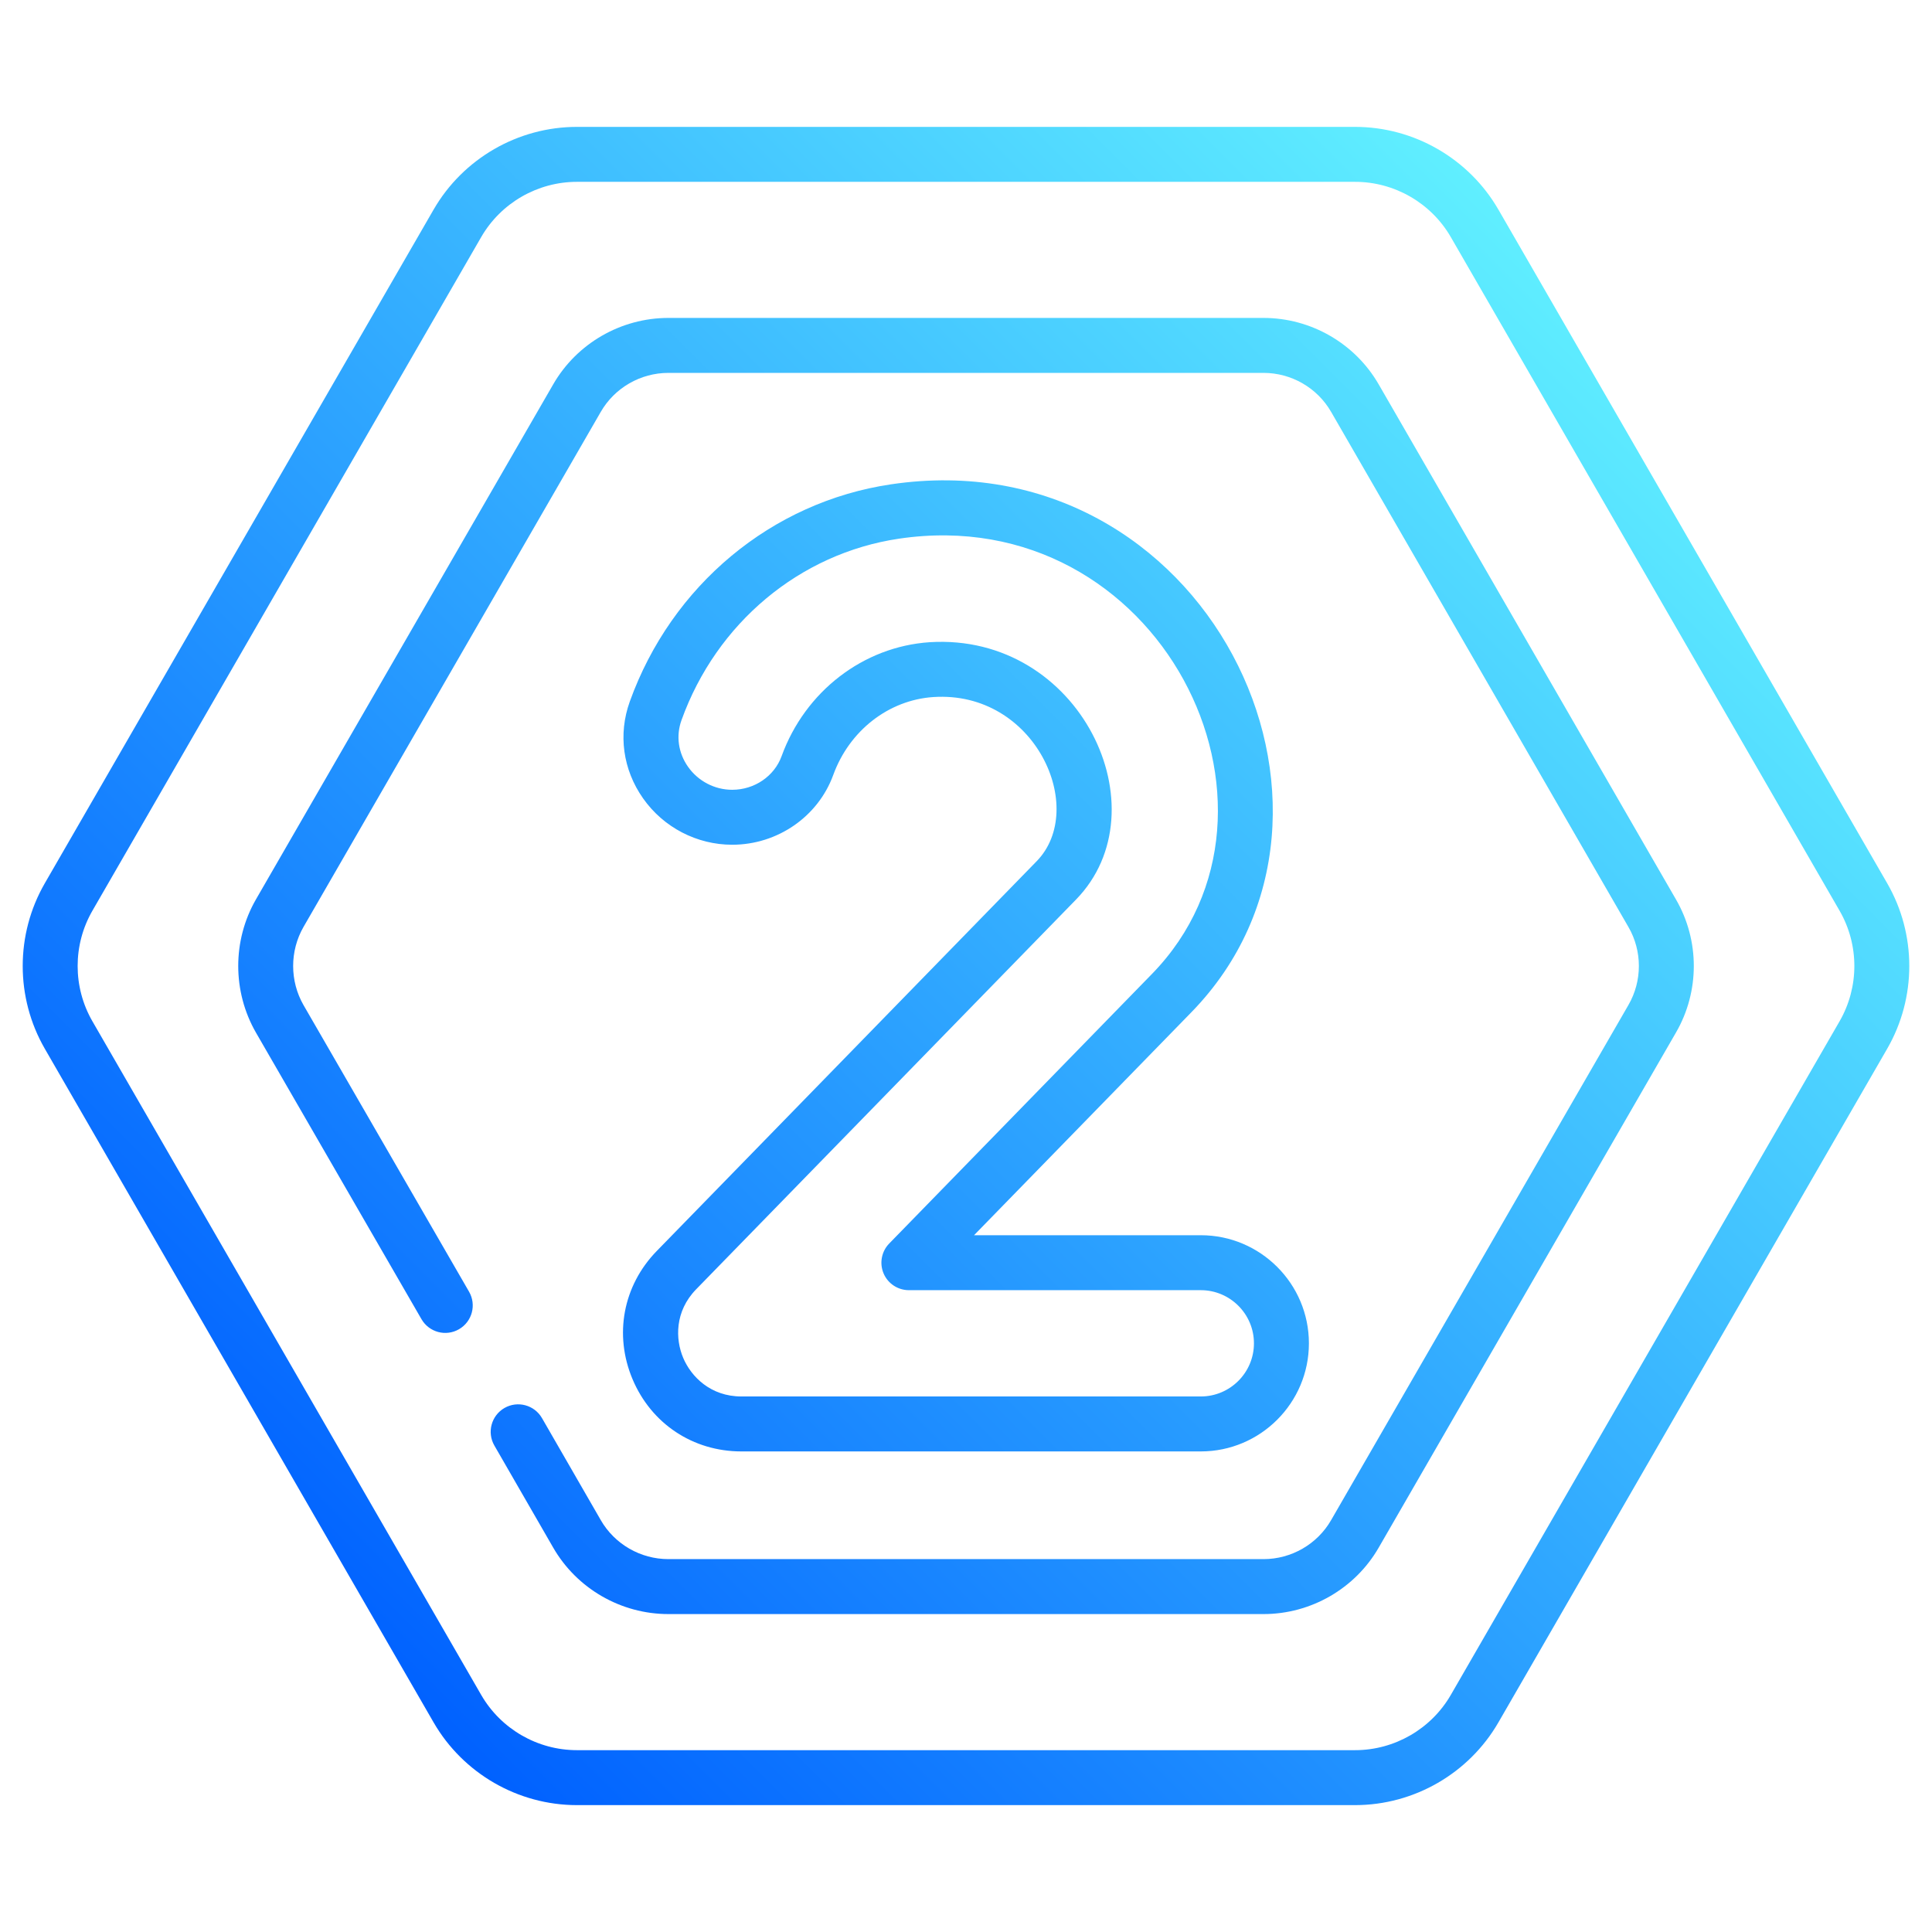
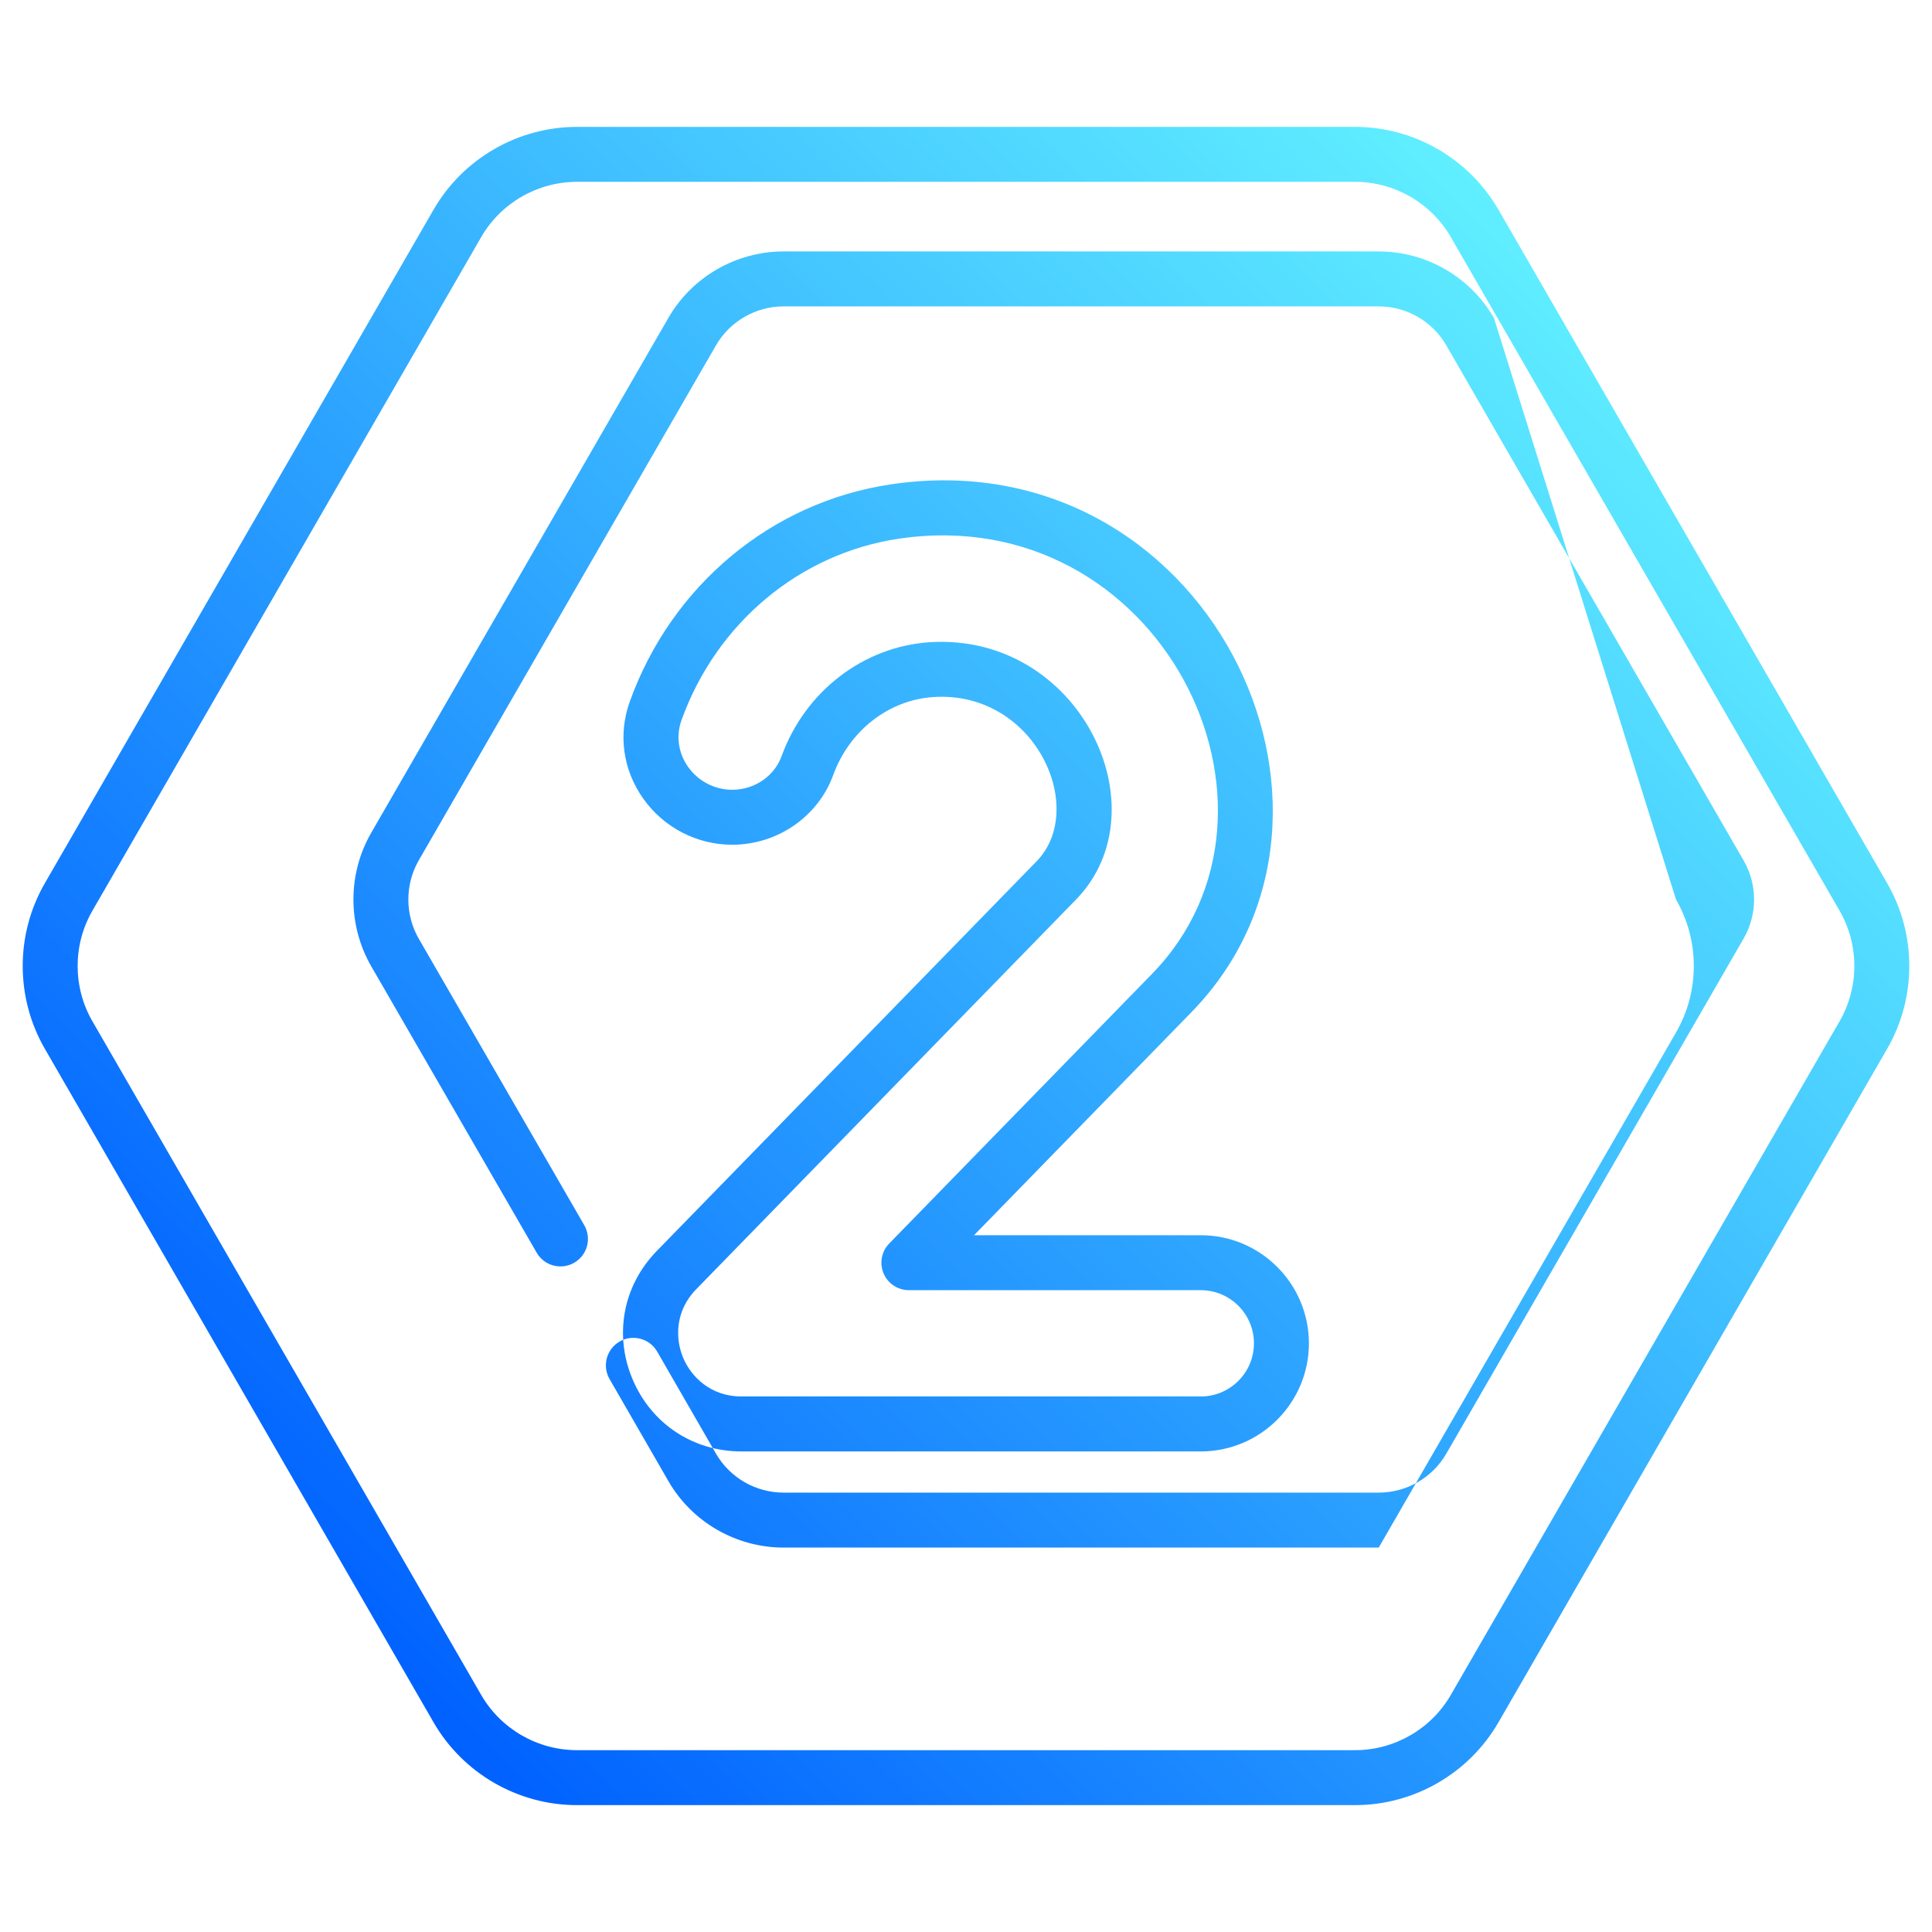
<svg xmlns="http://www.w3.org/2000/svg" viewBox="0 0 512 512">
  <linearGradient id="SVGID_1_" gradientUnits="userSpaceOnUse" x1="84.179" x2="427.822" y1="427.822" y2="84.178">
    <stop offset="0" stop-color="#0061ff" />
    <stop offset="1" stop-color="#60efff" />
  </linearGradient>
  <g id="_x32_7_Number_2">
-     <path d="m500.129 234.08-103.03-178.525c-7.81-13.525-22.364-21.93-37.981-21.93h-206.234c-15.62 0-30.174 8.405-37.981 21.93l-103.032 178.525c-7.803 13.52-7.803 30.321 0 43.841l103.032 178.525c7.808 13.525 22.361 21.93 37.981 21.93h206.234c15.618 0 30.171-8.405 37.981-21.93l103.03-178.526c7.803-13.52 7.803-30.32 0-43.84zm-12.615 36.559-103.029 178.525c-5.215 9.036-14.935 14.648-25.367 14.648h-206.234c-10.434 0-20.155-5.613-25.367-14.648l-103.031-178.525c-5.212-9.031-5.212-20.247 0-29.278l103.032-178.525c5.212-9.036 14.933-14.648 25.367-14.648h206.234c10.432 0 20.152 5.613 25.367 14.648l103.029 178.525c5.211 9.031 5.211 20.247-.001 29.278zm-43.353-32.26c6.288 10.865 6.288 24.376-.005 35.246l-78.781 136.5c-6.253 10.865-17.953 17.621-30.529 17.621h-157.718c-12.577 0-24.276-6.755-30.534-17.63l-15.582-27.035c-2.008-3.484-.811-7.936 2.674-9.946 3.48-2.005 7.936-.811 9.946 2.674l15.582 27.04c3.669 6.376 10.534 10.334 17.915 10.334h157.719c7.381 0 14.245-3.958 17.91-10.33l78.791-136.514c3.693-6.381 3.693-14.298.005-20.674l-78.791-136.509c-3.669-6.381-10.534-10.339-17.915-10.339h-157.72c-7.381 0-14.245 3.958-17.915 10.33l-78.788 136.514c-3.65 6.371-3.65 14.307.009 20.697l43.872 75.953c2.012 3.48.82 7.936-2.662 9.946-3.487 2.019-7.933.82-9.948-2.664l-43.883-75.972c-6.234-10.875-6.234-24.367-.012-35.222l78.795-136.524c6.255-10.865 17.955-17.621 30.532-17.621h157.719c12.577 0 24.276 6.755 30.534 17.63zm-270.103 93.134c-8.938 9.168-11.401 22.195-6.423 33.995 4.975 11.804 16.023 19.133 28.83 19.133h121.762c15.796 0 28.647-12.852 28.647-28.647 0-15.796-12.852-28.647-28.647-28.647h-60.097l57.622-59.115c52.125-53.521 3.512-152.249-79.665-139.875-31.594 4.688-58.105 26.751-69.191 57.574-3.119 8.68-1.835 18.028 3.527 25.646 5.414 7.694 14.243 12.288 23.622 12.288h.019c11.989-.014 22.743-7.452 26.761-18.507 4.269-11.742 14.67-19.839 26.5-20.631 27.015-1.799 41.002 29.565 27.393 43.514zm72.291-161.322c-17.583 1.18-32.975 13.032-39.212 30.188-1.937 5.333-7.196 8.917-13.086 8.922-.002 0-.007 0-.009 0-4.643 0-9.019-2.28-11.709-6.101-2.595-3.688-3.226-8.187-1.733-12.34 9.265-25.77 31.347-44.201 57.624-48.103 69.033-10.216 109.768 71.494 67.096 115.31l-69.67 71.478c-2.043 2.095-2.633 5.215-1.496 7.912 1.138 2.697 3.783 4.451 6.71 4.451h77.361c7.765 0 14.084 6.319 14.084 14.084s-6.319 14.084-14.084 14.084h-121.761c-8.182 0-13.326-5.286-15.412-10.23-2.086-4.94-2.278-12.311 3.435-18.171l100.657-103.269c23.268-23.857 1.101-70.748-38.795-68.215z" fill="url(#SVGID_1_)" />
+     <path d="m500.129 234.08-103.03-178.525c-7.81-13.525-22.364-21.93-37.981-21.93h-206.234c-15.62 0-30.174 8.405-37.981 21.93l-103.032 178.525c-7.803 13.52-7.803 30.321 0 43.841l103.032 178.525c7.808 13.525 22.361 21.93 37.981 21.93h206.234c15.618 0 30.171-8.405 37.981-21.93l103.03-178.526c7.803-13.52 7.803-30.32 0-43.84zm-12.615 36.559-103.029 178.525c-5.215 9.036-14.935 14.648-25.367 14.648h-206.234c-10.434 0-20.155-5.613-25.367-14.648l-103.031-178.525c-5.212-9.031-5.212-20.247 0-29.278l103.032-178.525c5.212-9.036 14.933-14.648 25.367-14.648h206.234c10.432 0 20.152 5.613 25.367 14.648l103.029 178.525c5.211 9.031 5.211 20.247-.001 29.278zm-43.353-32.26c6.288 10.865 6.288 24.376-.005 35.246l-78.781 136.5h-157.718c-12.577 0-24.276-6.755-30.534-17.63l-15.582-27.035c-2.008-3.484-.811-7.936 2.674-9.946 3.48-2.005 7.936-.811 9.946 2.674l15.582 27.04c3.669 6.376 10.534 10.334 17.915 10.334h157.719c7.381 0 14.245-3.958 17.91-10.33l78.791-136.514c3.693-6.381 3.693-14.298.005-20.674l-78.791-136.509c-3.669-6.381-10.534-10.339-17.915-10.339h-157.72c-7.381 0-14.245 3.958-17.915 10.33l-78.788 136.514c-3.65 6.371-3.65 14.307.009 20.697l43.872 75.953c2.012 3.48.82 7.936-2.662 9.946-3.487 2.019-7.933.82-9.948-2.664l-43.883-75.972c-6.234-10.875-6.234-24.367-.012-35.222l78.795-136.524c6.255-10.865 17.955-17.621 30.532-17.621h157.719c12.577 0 24.276 6.755 30.534 17.63zm-270.103 93.134c-8.938 9.168-11.401 22.195-6.423 33.995 4.975 11.804 16.023 19.133 28.83 19.133h121.762c15.796 0 28.647-12.852 28.647-28.647 0-15.796-12.852-28.647-28.647-28.647h-60.097l57.622-59.115c52.125-53.521 3.512-152.249-79.665-139.875-31.594 4.688-58.105 26.751-69.191 57.574-3.119 8.68-1.835 18.028 3.527 25.646 5.414 7.694 14.243 12.288 23.622 12.288h.019c11.989-.014 22.743-7.452 26.761-18.507 4.269-11.742 14.67-19.839 26.5-20.631 27.015-1.799 41.002 29.565 27.393 43.514zm72.291-161.322c-17.583 1.18-32.975 13.032-39.212 30.188-1.937 5.333-7.196 8.917-13.086 8.922-.002 0-.007 0-.009 0-4.643 0-9.019-2.28-11.709-6.101-2.595-3.688-3.226-8.187-1.733-12.34 9.265-25.77 31.347-44.201 57.624-48.103 69.033-10.216 109.768 71.494 67.096 115.31l-69.67 71.478c-2.043 2.095-2.633 5.215-1.496 7.912 1.138 2.697 3.783 4.451 6.71 4.451h77.361c7.765 0 14.084 6.319 14.084 14.084s-6.319 14.084-14.084 14.084h-121.761c-8.182 0-13.326-5.286-15.412-10.23-2.086-4.94-2.278-12.311 3.435-18.171l100.657-103.269c23.268-23.857 1.101-70.748-38.795-68.215z" fill="url(#SVGID_1_)" />
  </g>
  <g id="Layer_1" />
</svg>